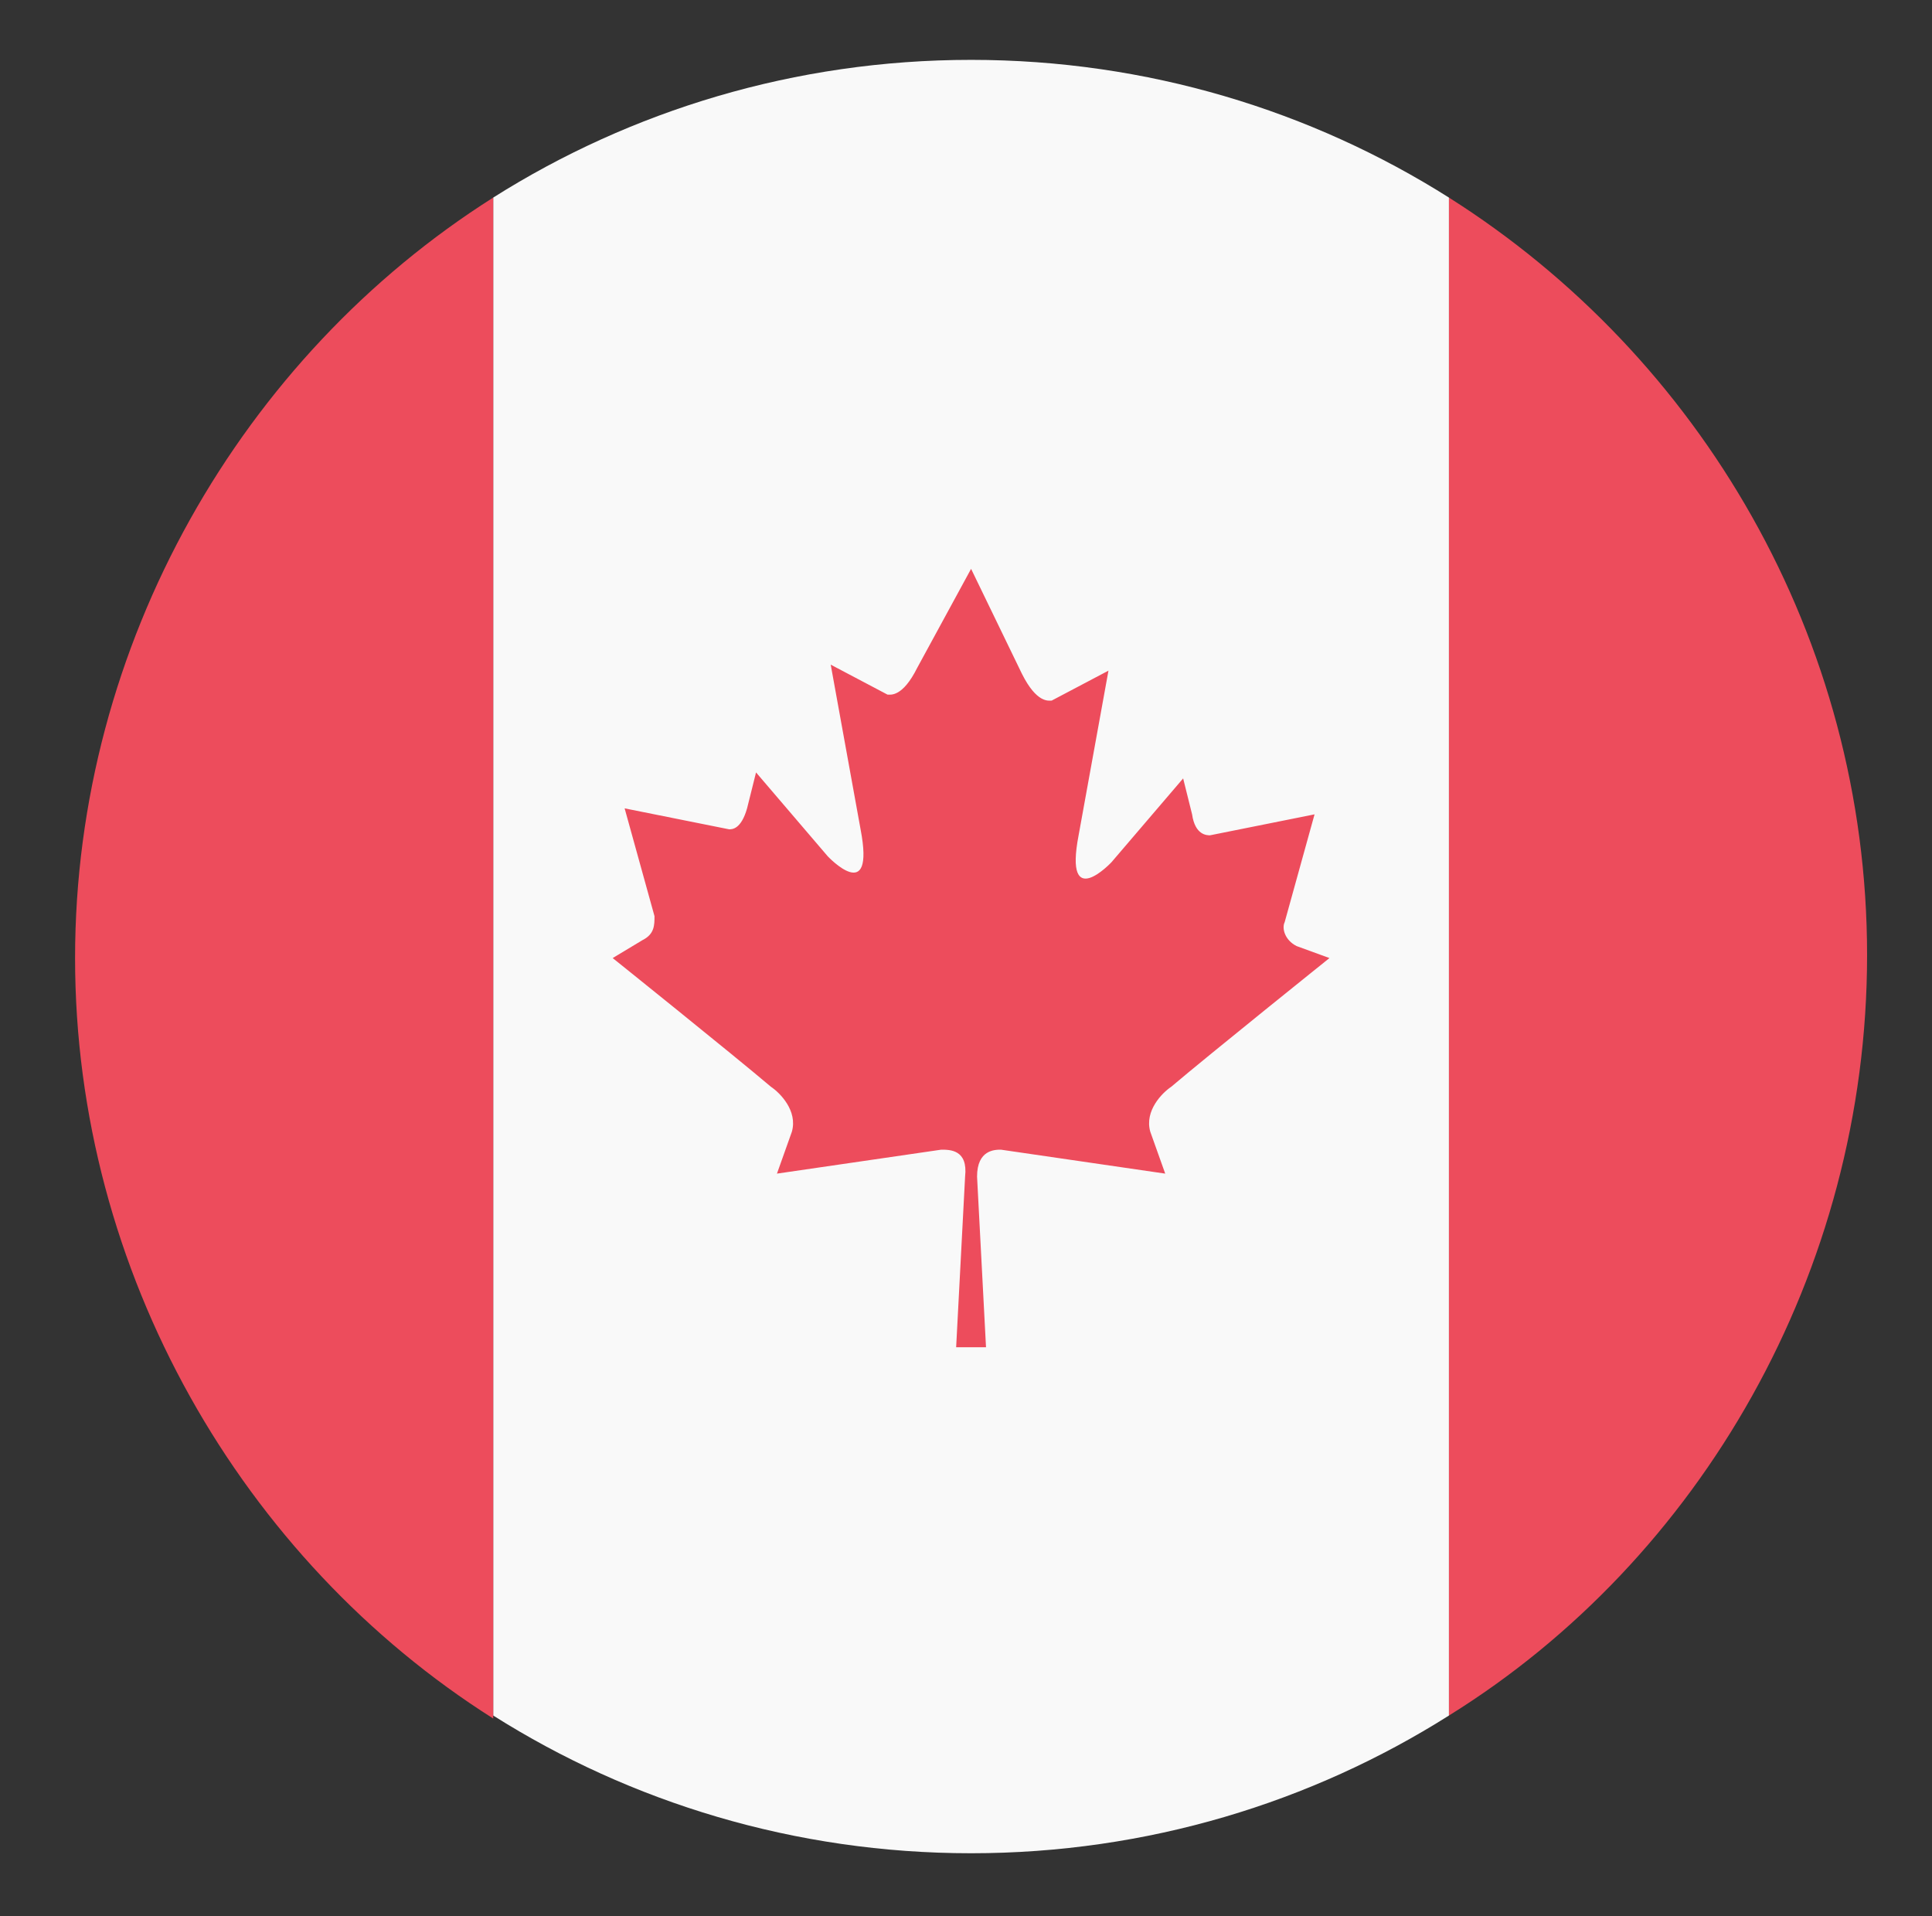
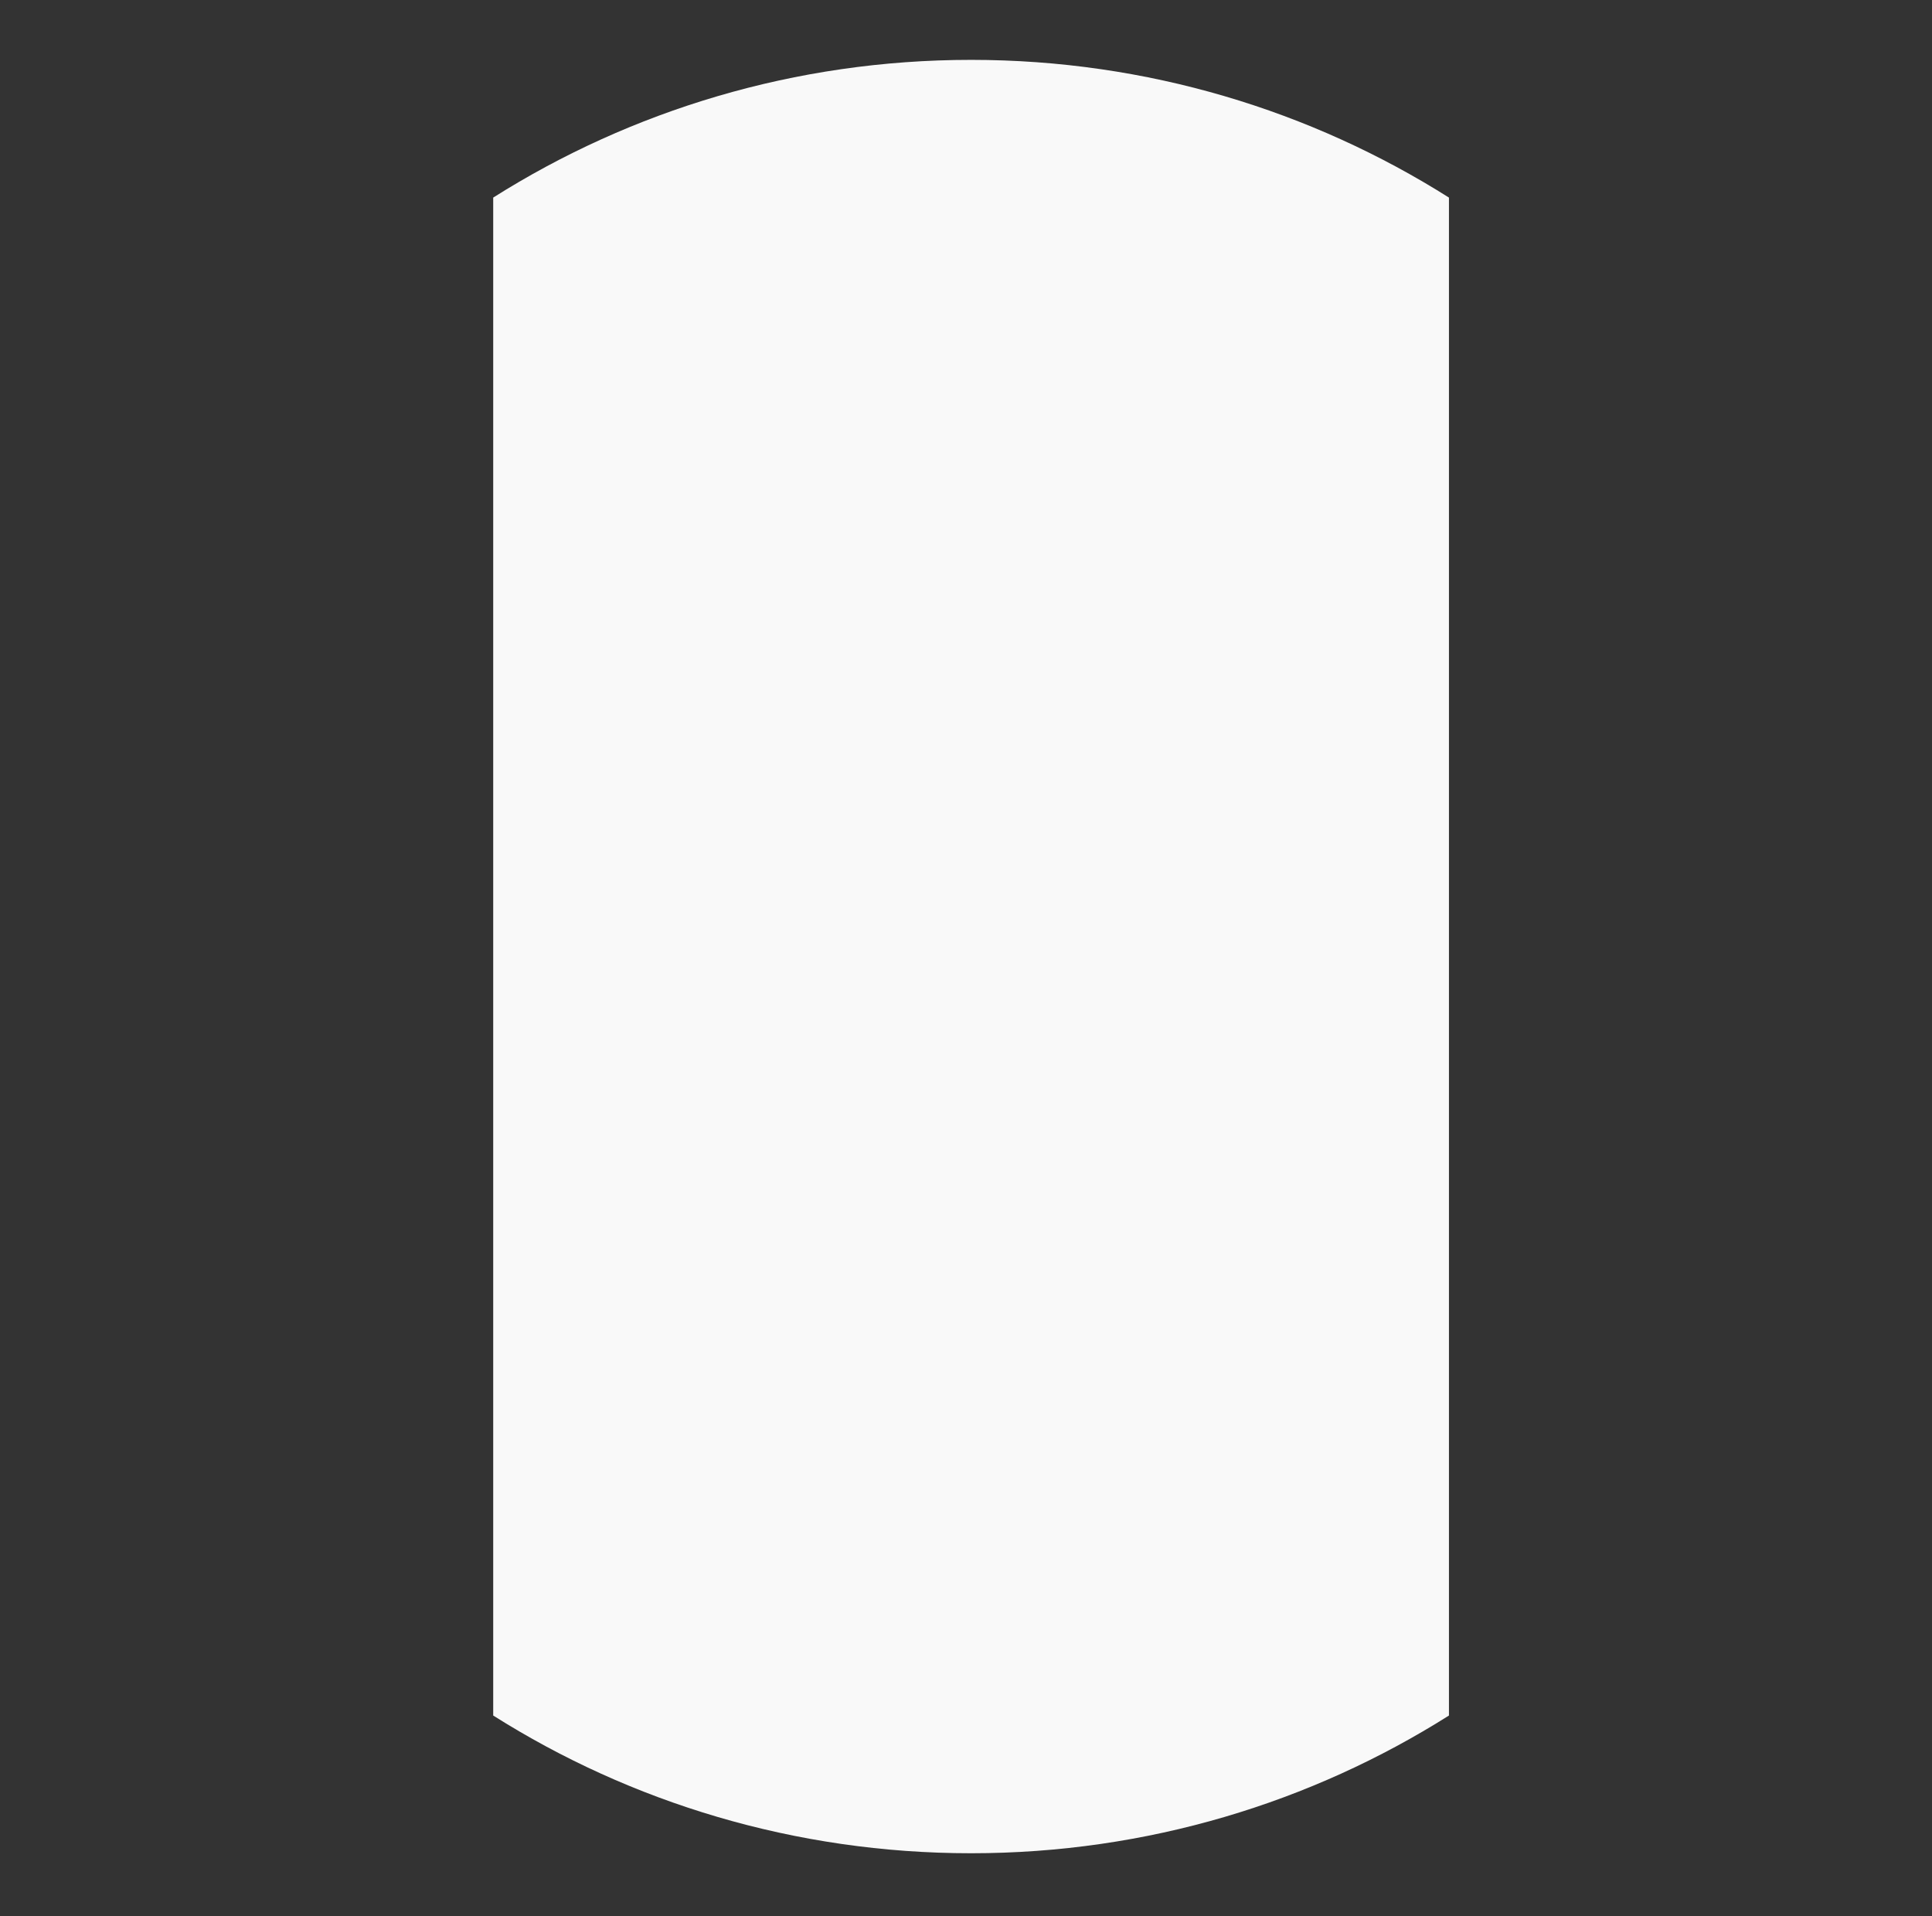
<svg xmlns="http://www.w3.org/2000/svg" width="120" height="119" viewBox="0 0 120 119" fill="none">
  <rect x="0" y="0" width="120" height="119" fill="#333333" stroke="none" />
-   <path d="M89.997 12.271C81.463 6.879 71.26 3.718 60.316 3.718C49.371 3.718 39.168 6.879 30.634 12.271V106.542C39.168 111.934 49.371 115.095 60.316 115.095C71.26 115.095 81.463 111.934 89.997 106.542V12.271Z" fill="#F9F9F9" />
-   <path d="M89.997 12.271V106.542C105.58 96.873 115.968 79.023 115.968 59.314C115.968 39.604 105.58 22.126 89.997 12.271ZM30.634 12.271C15.052 22.126 4.663 39.976 4.663 59.5C4.663 79.023 15.052 96.873 30.634 106.728V12.271ZM80.536 58.756C79.794 58.384 79.608 57.64 79.794 57.268L81.649 50.575L75.156 51.876C74.971 51.876 74.229 51.876 74.043 50.575L73.487 48.343L69.034 53.55C69.034 53.55 66.066 56.711 66.994 51.876L68.849 41.65L65.324 43.509C65.139 43.509 64.397 43.695 63.469 41.836L60.316 35.328L56.976 41.464C56.049 43.323 55.307 43.137 55.121 43.137L51.597 41.278L53.452 51.504C54.379 56.339 51.411 53.178 51.411 53.178L46.959 47.971L46.402 50.203C46.031 51.504 45.475 51.504 45.289 51.504L38.797 50.203L40.652 56.897C40.652 57.454 40.652 58.012 39.91 58.384L38.055 59.5C38.055 59.5 45.475 65.45 47.886 67.495C48.443 67.867 49.556 68.982 49.185 70.284L48.258 72.887L58.461 71.4C59.017 71.4 60.13 71.4 59.944 73.073L59.388 83.671H61.243L60.687 73.073C60.687 71.4 61.8 71.4 62.171 71.4L72.374 72.887L71.446 70.284C71.075 68.982 72.188 67.867 72.745 67.495C75.156 65.45 82.576 59.5 82.576 59.5L80.536 58.756Z" fill="#ED4C5C" />
+   <path d="M89.997 12.271C81.463 6.879 71.26 3.718 60.316 3.718C49.371 3.718 39.168 6.879 30.634 12.271V106.542C39.168 111.934 49.371 115.095 60.316 115.095C71.26 115.095 81.463 111.934 89.997 106.542V12.271" fill="#F9F9F9" />
</svg>